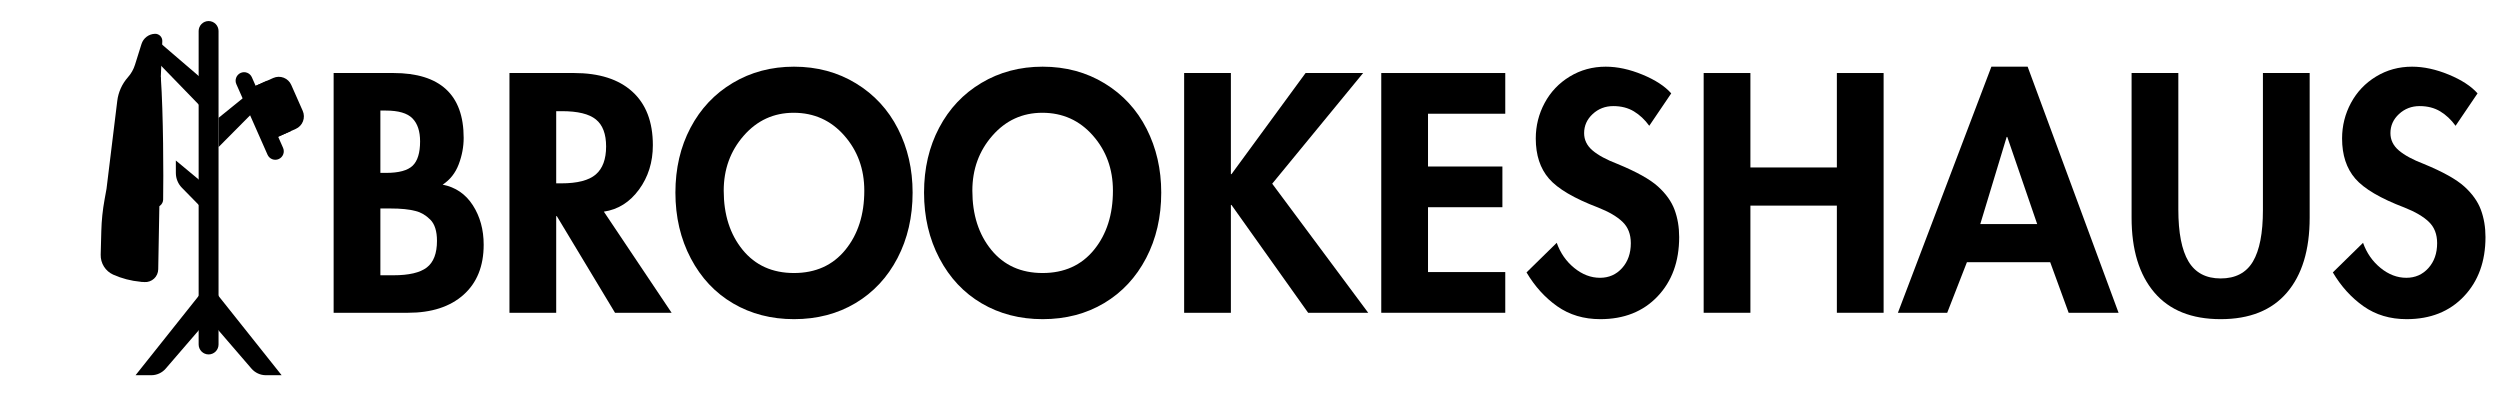
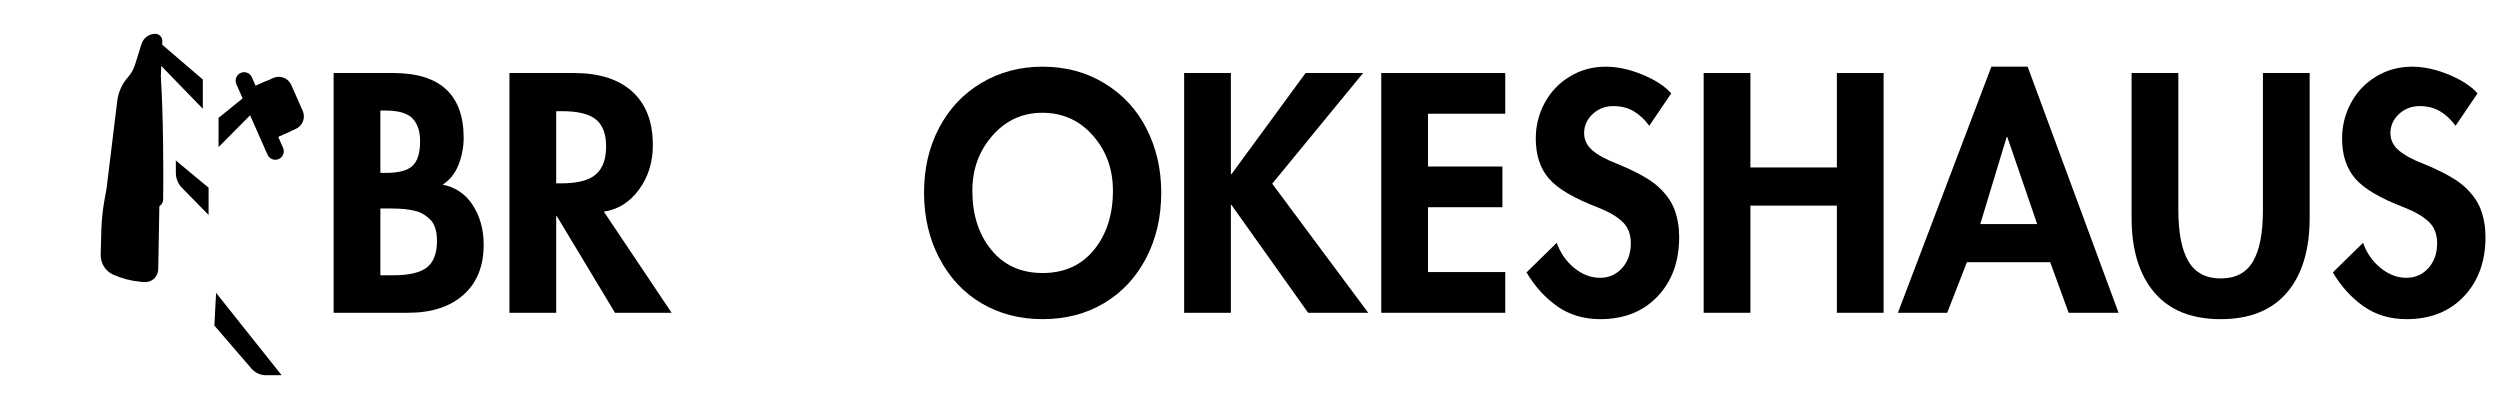
<svg xmlns="http://www.w3.org/2000/svg" width="1200" zoomAndPan="magnify" viewBox="0 0 900 150" height="200" preserveAspectRatio="xMidYMid meet" version="1.0">
  <defs>
    <g />
    <clipPath id="ada652cda3">
      <path d="M 48 105 L 74 105 L 74 135.098 L 48 135.098 Z M 48 105 " clip-rule="nonzero" />
    </clipPath>
    <clipPath id="df14f9ceb8">
      <path d="M 77 105 L 102 105 L 102 135.098 L 77 135.098 Z M 77 105 " clip-rule="nonzero" />
    </clipPath>
    <clipPath id="507a7f556b">
-       <path d="M 71 7.598 L 79 7.598 L 79 128 L 71 128 Z M 71 7.598 " clip-rule="nonzero" />
-     </clipPath>
+       </clipPath>
    <clipPath id="47ab2c035a">
      <path d="M 36.074 12 L 59 12 L 59 102 L 36.074 102 Z M 36.074 12 " clip-rule="nonzero" />
    </clipPath>
  </defs>
  <g fill="#000000" fill-opacity="1">
    <g transform="translate(113.92, 112.599)">
      <g>
        <path d="M 27.703 -86.312 C 36.098 -86.312 42.41 -84.363 46.641 -80.469 C 50.879 -76.582 53 -70.742 53 -62.953 C 53 -59.754 52.406 -56.586 51.219 -53.453 C 50.039 -50.328 48.113 -47.883 45.438 -46.125 C 50.094 -45.207 53.719 -42.727 56.312 -38.688 C 58.906 -34.645 60.203 -29.914 60.203 -24.5 C 60.203 -16.789 57.781 -10.781 52.938 -6.469 C 48.094 -2.156 41.438 0 32.969 0 L 6.188 0 L 6.188 -86.312 Z M 23.016 -50.359 L 25.062 -50.359 C 29.645 -50.359 32.832 -51.219 34.625 -52.938 C 36.414 -54.656 37.312 -57.578 37.312 -61.703 C 37.312 -65.359 36.395 -68.117 34.562 -69.984 C 32.738 -71.859 29.535 -72.797 24.953 -72.797 L 23.016 -72.797 Z M 23.016 -13.5 L 27.703 -13.5 C 33.273 -13.5 37.281 -14.43 39.719 -16.297 C 42.164 -18.172 43.391 -21.363 43.391 -25.875 C 43.391 -29.383 42.586 -31.938 40.984 -33.531 C 39.379 -35.133 37.625 -36.164 35.719 -36.625 C 33.5 -37.238 30.445 -37.547 26.562 -37.547 L 23.016 -37.547 Z M 23.016 -13.5 " />
      </g>
    </g>
  </g>
  <g fill="#000000" fill-opacity="1">
    <g transform="translate(177.216, 112.599)">
      <g>
        <path d="M 29.422 -86.312 C 38.504 -86.312 45.504 -84.078 50.422 -79.609 C 55.348 -75.148 57.812 -68.723 57.812 -60.328 C 57.812 -54.223 56.148 -48.898 52.828 -44.359 C 49.504 -39.816 45.285 -37.164 40.172 -36.406 L 64.562 0 L 44.188 0 L 23.234 -34.797 L 23.016 -34.797 L 23.016 0 L 6.188 0 L 6.188 -86.312 Z M 23.016 -46.594 L 24.844 -46.594 C 30.645 -46.594 34.785 -47.66 37.266 -49.797 C 39.742 -51.93 40.984 -55.289 40.984 -59.875 C 40.984 -64.375 39.758 -67.613 37.312 -69.594 C 34.875 -71.582 30.789 -72.578 25.062 -72.578 L 23.016 -72.578 Z M 23.016 -46.594 " />
      </g>
    </g>
  </g>
  <g fill="#000000" fill-opacity="1">
    <g transform="translate(241.085, 112.599)">
      <g>
-         <path d="M 2.062 -43.266 C 2.062 -51.961 3.875 -59.742 7.5 -66.609 C 11.125 -73.484 16.195 -78.863 22.719 -82.75 C 29.25 -86.645 36.594 -88.594 44.75 -88.594 C 53.07 -88.594 60.516 -86.586 67.078 -82.578 C 73.641 -78.578 78.676 -73.125 82.188 -66.219 C 85.695 -59.312 87.453 -51.66 87.453 -43.266 C 87.453 -34.492 85.641 -26.633 82.016 -19.688 C 78.391 -12.738 73.352 -7.336 66.906 -3.484 C 60.457 0.367 53.07 2.297 44.75 2.297 C 36.594 2.297 29.285 0.406 22.828 -3.375 C 16.379 -7.156 11.305 -12.555 7.609 -19.578 C 3.91 -26.598 2.062 -34.492 2.062 -43.266 Z M 44.641 -72 C 37.461 -72 31.469 -69.25 26.656 -63.75 C 21.852 -58.258 19.453 -51.66 19.453 -43.953 C 19.453 -35.328 21.723 -28.227 26.266 -22.656 C 30.805 -17.094 36.969 -14.312 44.75 -14.312 C 52.539 -14.312 58.707 -17.094 63.25 -22.656 C 67.789 -28.227 70.062 -35.328 70.062 -43.953 C 70.062 -51.734 67.656 -58.352 62.844 -63.812 C 58.031 -69.27 51.961 -72 44.641 -72 Z M 44.641 -72 " />
-       </g>
+         </g>
    </g>
  </g>
  <g fill="#000000" fill-opacity="1">
    <g transform="translate(330.593, 112.599)">
      <g>
        <path d="M 2.062 -43.266 C 2.062 -51.961 3.875 -59.742 7.5 -66.609 C 11.125 -73.484 16.195 -78.863 22.719 -82.75 C 29.25 -86.645 36.594 -88.594 44.75 -88.594 C 53.07 -88.594 60.516 -86.586 67.078 -82.578 C 73.641 -78.578 78.676 -73.125 82.188 -66.219 C 85.695 -59.312 87.453 -51.66 87.453 -43.266 C 87.453 -34.492 85.641 -26.633 82.016 -19.688 C 78.391 -12.738 73.352 -7.336 66.906 -3.484 C 60.457 0.367 53.07 2.297 44.75 2.297 C 36.594 2.297 29.285 0.406 22.828 -3.375 C 16.379 -7.156 11.305 -12.555 7.609 -19.578 C 3.91 -26.598 2.062 -34.492 2.062 -43.266 Z M 44.641 -72 C 37.461 -72 31.469 -69.25 26.656 -63.75 C 21.852 -58.258 19.453 -51.66 19.453 -43.953 C 19.453 -35.328 21.723 -28.227 26.266 -22.656 C 30.805 -17.094 36.969 -14.312 44.75 -14.312 C 52.539 -14.312 58.707 -17.094 63.25 -22.656 C 67.789 -28.227 70.062 -35.328 70.062 -43.953 C 70.062 -51.734 67.656 -58.352 62.844 -63.812 C 58.031 -69.27 51.961 -72 44.641 -72 Z M 44.641 -72 " />
      </g>
    </g>
  </g>
  <g fill="#000000" fill-opacity="1">
    <g transform="translate(420.102, 112.599)">
      <g>
        <path d="M 23.016 -86.312 L 23.016 -49.906 L 23.234 -49.906 L 49.906 -86.312 L 70.625 -86.312 L 37.891 -46.469 L 72.453 0 L 50.828 0 L 23.234 -38.812 L 23.016 -38.812 L 23.016 0 L 6.188 0 L 6.188 -86.312 Z M 23.016 -86.312 " />
      </g>
    </g>
  </g>
  <g fill="#000000" fill-opacity="1">
    <g transform="translate(491.067, 112.599)">
      <g>
        <path d="M 50.828 -86.312 L 50.828 -71.656 L 23.016 -71.656 L 23.016 -52.656 L 49.797 -52.656 L 49.797 -38 L 23.016 -38 L 23.016 -14.656 L 50.828 -14.656 L 50.828 0 L 6.188 0 L 6.188 -86.312 Z M 50.828 -86.312 " />
      </g>
    </g>
  </g>
  <g fill="#000000" fill-opacity="1">
    <g transform="translate(546.924, 112.599)">
      <g>
        <path d="M 46.812 -67.312 C 45.207 -69.52 43.359 -71.254 41.266 -72.516 C 39.172 -73.773 36.707 -74.406 33.875 -74.406 C 30.977 -74.406 28.5 -73.453 26.438 -71.547 C 24.383 -69.641 23.359 -67.348 23.359 -64.672 C 23.359 -62.234 24.367 -60.156 26.391 -58.438 C 28.41 -56.719 31.406 -55.098 35.375 -53.578 C 42.238 -50.754 47.102 -48.039 49.969 -45.438 C 52.832 -42.844 54.816 -40.055 55.922 -37.078 C 57.023 -34.109 57.578 -30.832 57.578 -27.25 C 57.578 -18.469 54.984 -11.348 49.797 -5.891 C 44.609 -0.43 37.738 2.297 29.188 2.297 C 23.238 2.297 18.066 0.75 13.672 -2.344 C 9.285 -5.438 5.602 -9.5 2.625 -14.531 L 13.5 -25.188 C 14.801 -21.52 16.898 -18.504 19.797 -16.141 C 22.703 -13.773 25.797 -12.594 29.078 -12.594 C 32.273 -12.594 34.922 -13.754 37.016 -16.078 C 39.117 -18.41 40.172 -21.406 40.172 -25.062 C 40.172 -28.27 39.176 -30.828 37.188 -32.734 C 35.207 -34.641 32.273 -36.359 28.391 -37.891 C 19.766 -41.172 13.867 -44.641 10.703 -48.297 C 7.535 -51.961 5.953 -56.773 5.953 -62.734 C 5.953 -67.305 7.02 -71.578 9.156 -75.547 C 11.289 -79.516 14.301 -82.68 18.188 -85.047 C 22.082 -87.41 26.398 -88.594 31.141 -88.594 C 35.336 -88.594 39.742 -87.641 44.359 -85.734 C 48.973 -83.828 52.426 -81.578 54.719 -78.984 Z M 46.812 -67.312 " />
      </g>
    </g>
  </g>
  <g fill="#000000" fill-opacity="1">
    <g transform="translate(607.13, 112.599)">
      <g>
        <path d="M 23.016 -86.312 L 23.016 -52.312 L 54.141 -52.312 L 54.141 -86.312 L 70.969 -86.312 L 70.969 0 L 54.141 0 L 54.141 -38.578 L 23.016 -38.578 L 23.016 0 L 6.188 0 L 6.188 -86.312 Z M 23.016 -86.312 " />
      </g>
    </g>
  </g>
  <g fill="#000000" fill-opacity="1">
    <g transform="translate(684.277, 112.599)">
      <g>
        <path d="M 45.672 -88.594 L 78.406 0 L 60.438 0 L 53.797 -18.203 L 23.812 -18.203 L 16.719 0 L -1.031 0 L 32.625 -88.594 Z M 28.625 -31.938 L 49.109 -31.938 L 38.344 -63.297 L 38.125 -63.297 Z M 28.625 -31.938 " />
      </g>
    </g>
  </g>
  <g fill="#000000" fill-opacity="1">
    <g transform="translate(761.652, 112.599)">
      <g>
        <path d="M 22.547 -86.312 L 22.547 -37.203 C 22.547 -28.805 23.766 -22.566 26.203 -18.484 C 28.648 -14.398 32.508 -12.359 37.781 -12.359 C 43.113 -12.359 46.984 -14.379 49.391 -18.422 C 51.797 -22.473 53 -28.656 53 -36.969 L 53 -86.312 L 69.828 -86.312 L 69.828 -34.219 C 69.828 -22.625 67.098 -13.641 61.641 -7.266 C 56.18 -0.891 48.227 2.297 37.781 2.297 C 27.32 2.297 19.363 -0.906 13.906 -7.312 C 8.445 -13.727 5.719 -22.695 5.719 -34.219 L 5.719 -86.312 Z M 22.547 -86.312 " />
      </g>
    </g>
  </g>
  <g fill="#000000" fill-opacity="1">
    <g transform="translate(837.196, 112.599)">
      <g>
        <path d="M 46.812 -67.312 C 45.207 -69.52 43.359 -71.254 41.266 -72.516 C 39.172 -73.773 36.707 -74.406 33.875 -74.406 C 30.977 -74.406 28.5 -73.453 26.438 -71.547 C 24.383 -69.641 23.359 -67.348 23.359 -64.672 C 23.359 -62.234 24.367 -60.156 26.391 -58.438 C 28.41 -56.719 31.406 -55.098 35.375 -53.578 C 42.238 -50.754 47.102 -48.039 49.969 -45.438 C 52.832 -42.844 54.816 -40.055 55.922 -37.078 C 57.023 -34.109 57.578 -30.832 57.578 -27.25 C 57.578 -18.469 54.984 -11.348 49.797 -5.891 C 44.609 -0.43 37.738 2.297 29.188 2.297 C 23.238 2.297 18.066 0.75 13.672 -2.344 C 9.285 -5.438 5.602 -9.5 2.625 -14.531 L 13.5 -25.188 C 14.801 -21.52 16.898 -18.504 19.797 -16.141 C 22.703 -13.773 25.797 -12.594 29.078 -12.594 C 32.273 -12.594 34.922 -13.754 37.016 -16.078 C 39.117 -18.41 40.172 -21.406 40.172 -25.062 C 40.172 -28.27 39.176 -30.828 37.188 -32.734 C 35.207 -34.641 32.273 -36.359 28.391 -37.891 C 19.766 -41.172 13.867 -44.641 10.703 -48.297 C 7.535 -51.961 5.953 -56.773 5.953 -62.734 C 5.953 -67.305 7.02 -71.578 9.156 -75.547 C 11.289 -79.516 14.301 -82.68 18.188 -85.047 C 22.082 -87.41 26.398 -88.594 31.141 -88.594 C 35.336 -88.594 39.742 -87.641 44.359 -85.734 C 48.973 -83.828 52.426 -81.578 54.719 -78.984 Z M 46.812 -67.312 " />
      </g>
    </g>
  </g>
  <path fill="#000000" d="M 55.852 13.906 L 73.012 28.633 L 73.012 39.156 L 58.059 23.738 C 57.355 23.031 56.816 22.215 56.434 21.293 C 56.055 20.371 55.863 19.41 55.859 18.414 Z M 55.852 13.906 " fill-opacity="1" fill-rule="nonzero" />
  <path fill="#000000" d="M 63.301 57.781 L 75.094 67.586 L 75.094 77.391 L 65.504 67.613 C 64.805 66.902 64.262 66.09 63.883 65.164 C 63.5 64.242 63.312 63.281 63.309 62.285 Z M 63.301 57.781 " fill-opacity="1" fill-rule="nonzero" />
  <path fill="#000000" d="M 93.352 30.559 L 78.676 42.43 L 78.676 52.953 L 93.098 38.426 C 93.602 37.918 93.953 37.32 94.152 36.629 C 94.352 35.941 94.375 35.246 94.223 34.547 Z M 93.352 30.559 " fill-opacity="1" fill-rule="nonzero" />
  <g clip-path="url(#ada652cda3)">
-     <path fill="#000000" d="M 72.402 105.426 L 48.801 135.078 L 54.457 135.078 C 55.457 135.078 56.41 134.867 57.32 134.453 C 58.23 134.035 59.012 133.445 59.664 132.688 L 73.012 117.199 Z M 72.402 105.426 " fill-opacity="1" fill-rule="nonzero" />
-   </g>
+     </g>
  <g clip-path="url(#df14f9ceb8)">
    <path fill="#000000" d="M 77.789 105.426 L 101.387 135.078 L 95.73 135.078 C 94.73 135.078 93.777 134.867 92.867 134.453 C 91.961 134.035 91.18 133.445 90.523 132.688 L 77.176 117.199 Z M 77.789 105.426 " fill-opacity="1" fill-rule="nonzero" />
  </g>
  <g clip-path="url(#507a7f556b)">
    <path fill="#000000" d="M 75.094 7.578 C 75.57 7.578 76.027 7.672 76.465 7.852 C 76.906 8.035 77.293 8.297 77.629 8.633 C 77.965 8.969 78.223 9.355 78.402 9.797 C 78.586 10.238 78.676 10.695 78.676 11.172 L 78.676 124 C 78.676 124.477 78.586 124.938 78.402 125.375 C 78.223 125.816 77.965 126.203 77.629 126.543 C 77.293 126.879 76.906 127.137 76.465 127.32 C 76.027 127.504 75.57 127.594 75.094 127.594 C 74.621 127.594 74.164 127.504 73.723 127.32 C 73.285 127.137 72.898 126.879 72.562 126.543 C 72.227 126.203 71.969 125.816 71.785 125.375 C 71.605 124.938 71.512 124.477 71.512 124 L 71.512 11.172 C 71.512 10.695 71.605 10.238 71.785 9.797 C 71.969 9.355 72.227 8.969 72.562 8.633 C 72.898 8.297 73.285 8.035 73.723 7.852 C 74.164 7.672 74.621 7.578 75.094 7.578 Z M 75.094 7.578 " fill-opacity="1" fill-rule="nonzero" />
  </g>
  <g clip-path="url(#47ab2c035a)">
    <path fill="#000000" d="M 55.809 12.168 C 56.156 12.156 56.492 12.219 56.816 12.348 C 57.141 12.477 57.426 12.664 57.676 12.91 C 57.922 13.156 58.113 13.438 58.242 13.762 C 58.375 14.086 58.438 14.422 58.43 14.773 L 55.086 95.281 C 55.426 100.324 53.16 101.137 50.578 101.434 C 47.156 101.117 43.875 100.258 40.734 98.863 C 40.051 98.551 39.426 98.148 38.859 97.656 C 38.293 97.16 37.812 96.594 37.414 95.957 C 37.016 95.316 36.715 94.637 36.516 93.91 C 36.32 93.184 36.23 92.445 36.25 91.691 L 36.473 83.16 C 36.57 79.355 36.961 75.578 37.645 71.832 L 38.344 67.984 L 42.215 36.324 C 42.406 34.746 42.832 33.23 43.484 31.781 C 44.137 30.332 44.988 29.012 46.043 27.82 C 47.223 26.496 48.074 24.984 48.605 23.289 L 50.934 15.859 C 51.098 15.336 51.336 14.848 51.652 14.398 C 51.969 13.953 52.344 13.562 52.781 13.23 C 53.219 12.898 53.695 12.645 54.211 12.461 C 54.73 12.281 55.262 12.18 55.809 12.168 Z M 55.809 12.168 " fill-opacity="1" fill-rule="nonzero" />
  </g>
  <path fill="#000000" d="M 104.852 30.574 L 108.98 39.91 C 109.109 40.203 109.211 40.508 109.281 40.824 C 109.352 41.141 109.391 41.457 109.398 41.781 C 109.406 42.105 109.383 42.426 109.328 42.742 C 109.273 43.062 109.188 43.371 109.07 43.672 C 108.957 43.973 108.812 44.262 108.641 44.535 C 108.469 44.805 108.27 45.059 108.047 45.293 C 107.824 45.527 107.582 45.738 107.32 45.922 C 107.059 46.109 106.777 46.27 106.484 46.398 L 97.543 50.375 L 89.441 32.047 L 98.379 28.07 C 98.676 27.938 98.98 27.84 99.293 27.766 C 99.609 27.695 99.926 27.656 100.246 27.648 C 100.57 27.641 100.891 27.664 101.207 27.719 C 101.523 27.773 101.832 27.859 102.133 27.977 C 102.434 28.094 102.719 28.238 102.992 28.41 C 103.266 28.582 103.516 28.781 103.75 29.004 C 103.984 29.227 104.191 29.469 104.379 29.734 C 104.562 29.996 104.723 30.277 104.852 30.574 Z M 104.852 30.574 " fill-opacity="1" fill-rule="nonzero" />
  <path fill="#000000" d="M 96.074 29.094 L 89.441 32.047 L 97.543 50.375 L 104.641 47.219 Z M 96.074 29.094 " fill-opacity="1" fill-rule="nonzero" />
  <path fill="#000000" d="M 90.668 27.812 L 101.898 53.215 C 102.062 53.586 102.152 53.977 102.16 54.383 C 102.172 54.789 102.102 55.18 101.957 55.559 C 101.812 55.938 101.598 56.277 101.32 56.57 C 101.039 56.863 100.715 57.094 100.344 57.258 C 99.977 57.422 99.586 57.512 99.184 57.52 C 98.777 57.531 98.387 57.461 98.008 57.316 C 97.629 57.168 97.293 56.957 97 56.676 C 96.707 56.395 96.48 56.07 96.312 55.699 L 85.082 30.293 C 84.918 29.922 84.832 29.535 84.82 29.129 C 84.812 28.723 84.879 28.328 85.027 27.949 C 85.172 27.57 85.383 27.234 85.664 26.941 C 85.941 26.645 86.266 26.418 86.637 26.25 C 87.008 26.086 87.395 26 87.801 25.988 C 88.207 25.98 88.598 26.047 88.977 26.195 C 89.352 26.34 89.688 26.555 89.98 26.832 C 90.273 27.113 90.504 27.438 90.668 27.812 Z M 90.668 27.812 " fill-opacity="1" fill-rule="nonzero" />
  <path fill="#000000" d="M 55.98 41.598 L 55.613 35.977 C 55.594 35.637 55.52 35.312 55.398 34.996 C 55.273 34.68 55.105 34.395 54.891 34.129 C 54.68 33.867 54.43 33.645 54.148 33.461 C 53.863 33.277 53.559 33.141 53.234 33.051 C 52.906 32.961 52.578 32.926 52.238 32.938 C 51.902 32.953 51.574 33.02 51.258 33.137 C 50.941 33.254 50.652 33.418 50.387 33.625 C 50.121 33.836 49.891 34.078 49.703 34.359 C 47.867 37.074 46.078 41.16 45.273 47.234 C 43.934 57.305 43.484 66.953 43.336 72.18 C 43.316 72.777 43.383 73.367 43.535 73.945 C 43.684 74.527 43.91 75.074 44.215 75.59 C 44.523 76.105 44.891 76.57 45.328 76.977 C 45.766 77.387 46.25 77.73 46.781 78 L 49.164 79.223 C 49.77 79.531 50.32 79.914 50.82 80.375 C 51.32 80.832 51.75 81.352 52.109 81.93 C 52.469 82.504 52.742 83.121 52.938 83.773 C 53.129 84.422 53.23 85.09 53.242 85.77 L 53.41 95.277 C 53.41 95.277 53.445 99.398 50.578 101.43 C 51.082 101.48 51.57 101.52 52.027 101.543 C 52.34 101.562 52.652 101.547 52.965 101.504 C 53.273 101.457 53.578 101.383 53.875 101.273 C 54.168 101.168 54.453 101.031 54.719 100.867 C 54.988 100.703 55.238 100.516 55.469 100.301 C 55.699 100.086 55.906 99.852 56.09 99.594 C 56.27 99.34 56.426 99.066 56.555 98.777 C 56.684 98.492 56.781 98.195 56.848 97.887 C 56.918 97.578 56.953 97.266 56.961 96.953 L 57.93 42.809 Z M 55.98 41.598 " fill-opacity="1" fill-rule="nonzero" />
  <path fill="#000000" d="M 57.891 27.727 C 57.891 27.727 51.543 29.273 48.73 40.617 C 48.211 42.758 47.898 44.926 47.797 47.125 L 46.664 69.027 C 46.641 69.539 46.703 70.039 46.855 70.527 C 47.008 71.016 47.238 71.461 47.551 71.867 C 47.863 72.273 48.238 72.609 48.672 72.883 C 49.105 73.152 49.57 73.34 50.07 73.441 L 55.379 74.535 C 55.582 74.578 55.785 74.594 55.988 74.594 C 56.191 74.59 56.395 74.562 56.594 74.516 C 56.793 74.469 56.984 74.398 57.168 74.309 C 57.355 74.215 57.527 74.105 57.688 73.98 C 57.848 73.852 57.988 73.707 58.117 73.547 C 58.246 73.387 58.355 73.211 58.445 73.027 C 58.535 72.844 58.605 72.652 58.652 72.453 C 58.703 72.25 58.727 72.047 58.73 71.844 C 58.875 63.422 58.82 41.168 57.891 27.727 Z M 57.891 27.727 " fill-opacity="1" fill-rule="nonzero" />
  <path fill="#000000" d="M 55.508 68.637 C 55.508 68.824 55.473 69 55.402 69.172 C 55.332 69.344 55.23 69.492 55.102 69.625 C 54.969 69.754 54.82 69.855 54.648 69.926 C 54.48 69.996 54.301 70.031 54.117 70.031 C 53.934 70.031 53.754 69.996 53.586 69.926 C 53.414 69.855 53.266 69.754 53.133 69.625 C 53.004 69.492 52.902 69.344 52.832 69.172 C 52.762 69 52.727 68.824 52.727 68.637 C 52.727 68.453 52.762 68.277 52.832 68.105 C 52.902 67.934 53.004 67.781 53.133 67.652 C 53.266 67.52 53.414 67.422 53.586 67.352 C 53.754 67.277 53.934 67.242 54.117 67.242 C 54.301 67.242 54.477 67.277 54.648 67.352 C 54.82 67.422 54.969 67.52 55.102 67.652 C 55.23 67.781 55.332 67.934 55.402 68.105 C 55.473 68.277 55.508 68.453 55.508 68.637 Z M 55.508 68.637 " fill-opacity="1" fill-rule="nonzero" />
  <path fill="#000000" d="M 55.852 63.758 C 55.852 63.941 55.816 64.121 55.746 64.293 C 55.676 64.465 55.574 64.613 55.445 64.746 C 55.316 64.875 55.164 64.977 54.996 65.047 C 54.824 65.117 54.648 65.152 54.461 65.152 C 54.277 65.152 54.102 65.117 53.93 65.047 C 53.762 64.977 53.609 64.875 53.48 64.746 C 53.348 64.613 53.25 64.465 53.176 64.293 C 53.105 64.121 53.07 63.941 53.07 63.758 C 53.07 63.574 53.105 63.395 53.176 63.227 C 53.25 63.055 53.348 62.902 53.48 62.773 C 53.609 62.641 53.762 62.539 53.93 62.469 C 54.102 62.398 54.277 62.363 54.461 62.363 C 54.648 62.363 54.824 62.398 54.996 62.469 C 55.164 62.539 55.316 62.641 55.445 62.773 C 55.574 62.902 55.676 63.055 55.746 63.227 C 55.816 63.395 55.852 63.574 55.852 63.758 Z M 55.852 63.758 " fill-opacity="1" fill-rule="nonzero" />
</svg>